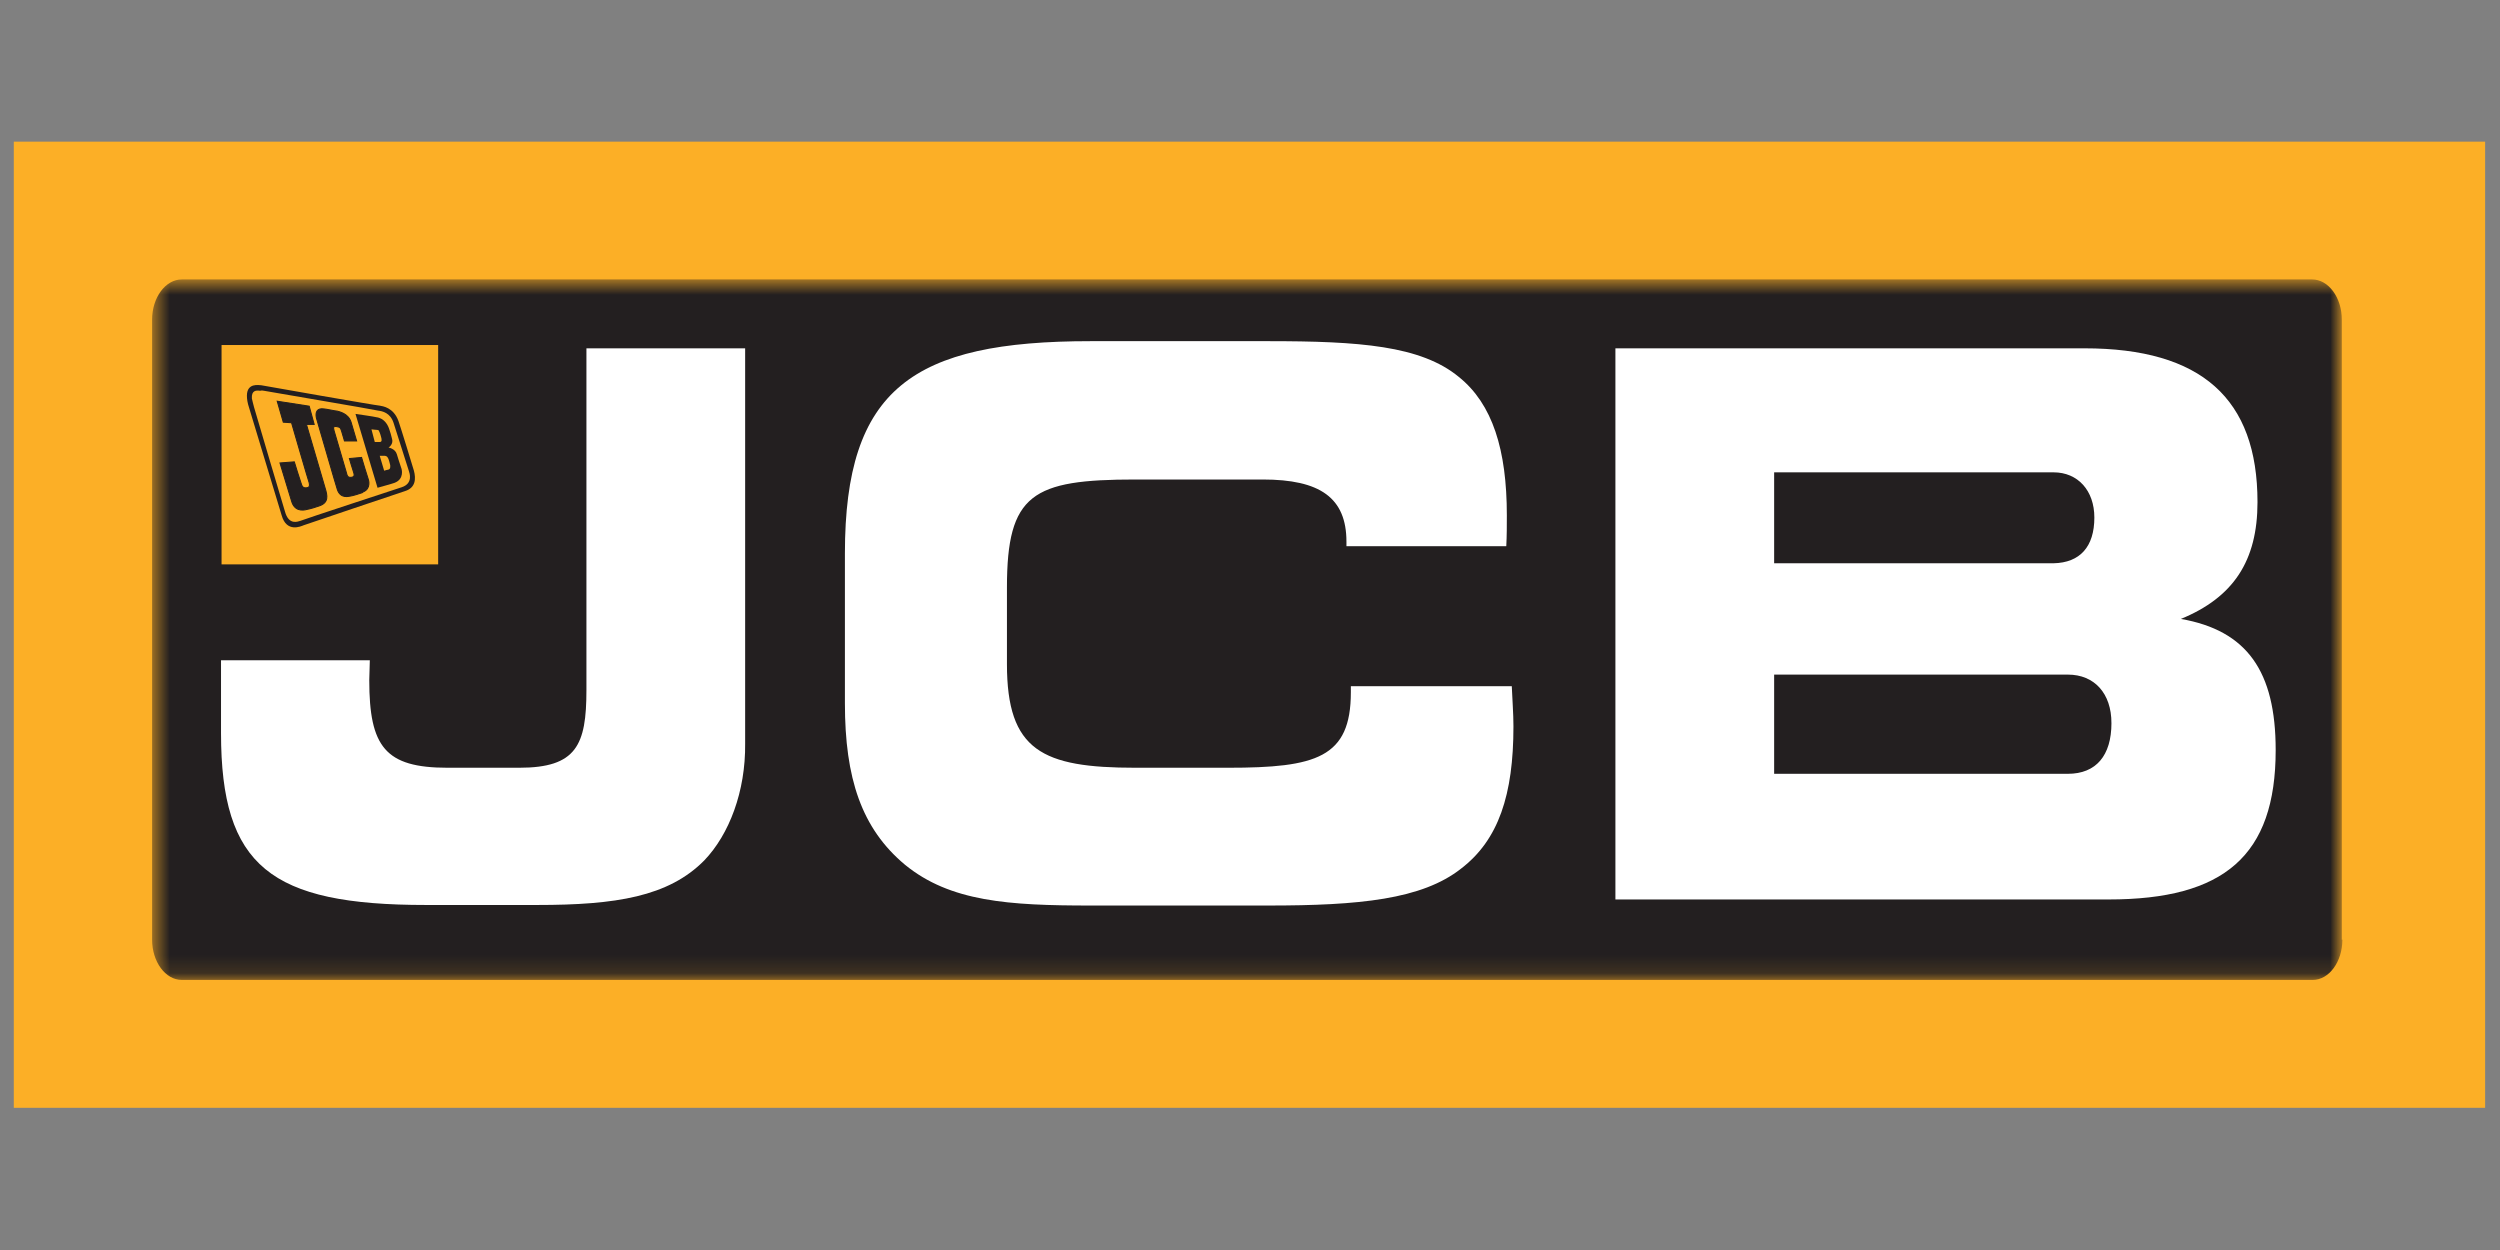
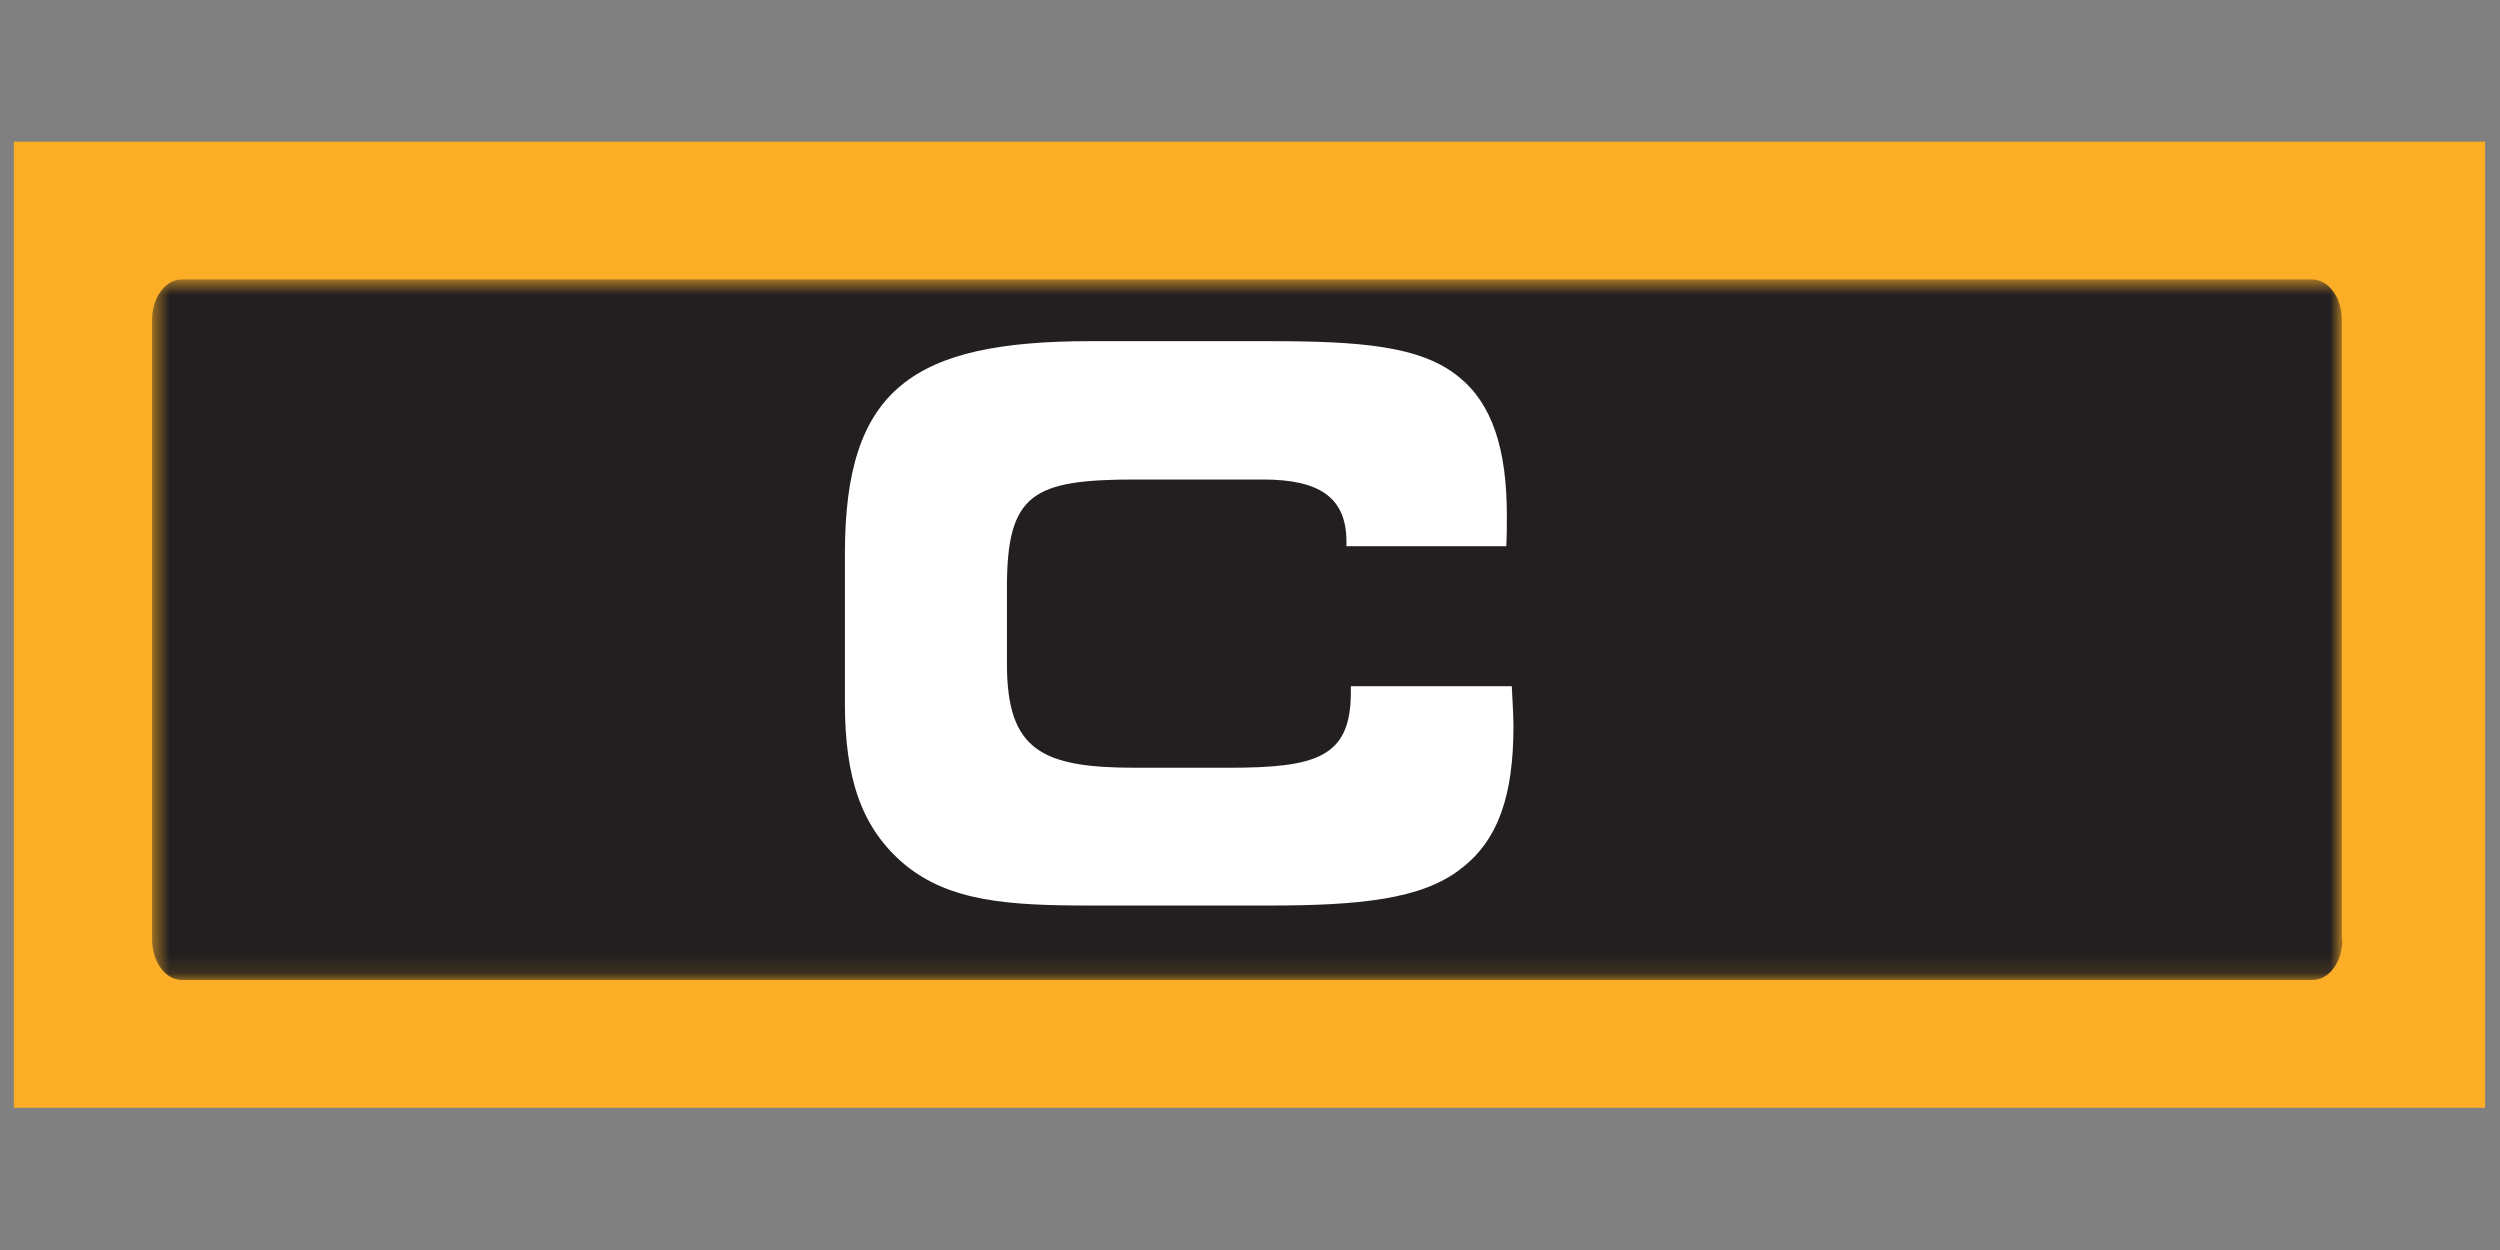
<svg xmlns="http://www.w3.org/2000/svg" width="140" height="70" viewBox="0 0 140 70" fill="none">
  <rect x="0" y="0" width="140" height="70" fill="#808080" stroke="none" />
  <g clip-path="url(#clip0_31_526)">
    <path d="M139.167 7.932H0.772V62.037H139.167V7.932Z" fill="#FCAF26" />
    <mask id="mask0_31_526" style="mask-type:luminance" maskUnits="userSpaceOnUse" x="8" y="15" width="124" height="40">
      <path d="M131.08 15.679H8.549V54.877H131.08V15.679Z" fill="white" />
    </mask>
    <g mask="url(#mask0_31_526)">
      <path d="M131.173 52.623C131.173 53.858 130.432 54.877 129.506 54.877H10.185C9.259 54.877 8.518 53.858 8.518 52.623V17.901C8.518 16.667 9.259 15.648 10.185 15.648H129.475C130.401 15.648 131.142 16.667 131.142 17.901V52.623H131.173Z" fill="#231F20" />
    </g>
    <path d="M118.241 40.309C118.241 40.37 118.241 40.432 118.241 40.525C118.272 40.432 118.241 40.37 118.241 40.309Z" fill="#204595" />
-     <path d="M39.444 48.179C37.438 50.216 34.475 50.679 30.093 50.679H23.858C15.154 50.679 12.377 48.519 12.377 41.049V36.975H20.71C20.71 37.346 20.679 37.747 20.679 38.087C20.679 41.821 21.574 42.994 25.062 42.994H29.074C32.284 42.994 32.84 41.728 32.84 38.642V19.506H41.728V41.636C41.759 44.321 40.833 46.728 39.444 48.179Z" fill="white" />
    <path d="M75.401 30.34C75.401 27.87 73.92 26.852 70.71 26.852H63.58C57.809 26.852 56.389 27.654 56.389 32.901V37.191C56.389 42.037 58.364 42.994 63.58 42.994H68.765C73.704 42.994 75.648 42.438 75.648 38.766V38.426H84.66C84.691 39.228 84.753 39.938 84.753 40.679C84.753 44.506 83.92 47.037 81.821 48.642C79.63 50.37 76.111 50.71 71.019 50.71H61.08C56.481 50.71 53.21 50.494 50.679 48.426C48.241 46.389 47.315 43.58 47.315 39.383V30.988C47.315 21.759 51.111 19.105 61.08 19.105H71.019C76.111 19.105 79.568 19.352 81.698 21.111C83.58 22.623 84.383 25.185 84.383 28.858C84.383 29.414 84.383 30 84.352 30.587H75.401V30.34Z" fill="white" />
-     <path d="M90.463 50.34V19.506H116.728C123.272 19.506 126.42 22.315 126.42 28.117C126.42 31.42 125.062 33.457 122.13 34.66C125.833 35.309 127.438 37.593 127.438 42.006C127.438 47.932 124.537 50.37 118.086 50.37H90.463V50.34ZM117.284 28.982C117.284 27.469 116.358 26.451 115 26.451H99.352V31.543H115C116.481 31.512 117.284 30.617 117.284 28.982ZM118.241 40.494C118.241 38.827 117.284 37.778 115.802 37.778H99.352V43.333H115.802C117.377 43.333 118.241 42.315 118.241 40.494Z" fill="white" />
-     <path d="M24.537 19.321H12.407V31.605H24.537V19.321Z" fill="#FCAF26" />
    <path fill-rule="evenodd" clip-rule="evenodd" d="M21.265 25.525C21.265 25.525 21.451 25.525 21.512 25.525C21.574 25.525 21.667 25.525 21.728 25.648C21.759 25.679 21.852 26.019 21.852 26.049C21.852 26.08 21.883 26.265 21.759 26.296C21.728 26.296 21.512 26.358 21.512 26.358L21.265 25.525ZM20.802 24.043C20.802 24.043 21.049 24.074 21.111 24.074C21.173 24.074 21.235 24.105 21.235 24.167C21.265 24.198 21.358 24.506 21.358 24.537C21.358 24.568 21.42 24.753 21.265 24.753C21.235 24.753 20.988 24.753 20.988 24.753L20.802 24.043ZM19.907 23.179C19.907 23.179 20.988 23.333 21.08 23.364C21.543 23.426 21.728 23.827 21.79 24.012C21.821 24.074 21.944 24.506 21.944 24.537C22.068 24.877 21.759 25.062 21.759 25.062C21.759 25.062 22.13 25.123 22.222 25.432C22.222 25.432 22.438 26.142 22.469 26.204C22.5 26.265 22.654 26.821 22.099 27.037C22.037 27.068 21.142 27.315 21.142 27.315L19.907 23.179Z" fill="#231F20" />
    <path d="M15.525 22.469L17.315 22.747L17.593 23.765H17.16C17.16 23.765 18.179 27.222 18.21 27.346C18.333 27.747 18.426 28.148 17.87 28.333C17.809 28.364 17.284 28.519 17.222 28.519C16.913 28.611 16.481 28.611 16.327 28.056L15.679 25.926L16.481 25.864C16.481 25.864 16.821 26.975 16.852 27.037C16.913 27.253 16.975 27.346 17.191 27.315C17.346 27.284 17.346 27.192 17.315 27.037C17.284 26.975 16.327 23.673 16.327 23.673L15.864 23.642L15.525 22.469Z" fill="#231F20" />
    <path d="M15.525 22.469L17.315 22.747L17.593 23.765H17.16C17.16 23.765 18.179 27.222 18.21 27.346C18.333 27.747 18.426 28.148 17.87 28.333C17.809 28.364 17.284 28.519 17.222 28.519C16.913 28.611 16.481 28.611 16.327 28.056L15.679 25.926L16.481 25.864C16.481 25.864 16.821 26.975 16.852 27.037C16.913 27.253 16.975 27.346 17.191 27.315C17.346 27.284 17.346 27.192 17.315 27.037C17.284 26.975 16.327 23.673 16.327 23.673L15.864 23.642L15.525 22.469Z" stroke="#231F20" stroke-width="0.059" stroke-miterlimit="3.864" />
    <path d="M18.148 22.901C18.241 22.901 18.796 23.025 18.889 23.025C18.982 23.056 19.506 23.148 19.66 23.642C19.691 23.765 19.969 24.691 19.969 24.691H19.29C19.29 24.691 19.167 24.259 19.136 24.167C19.074 23.982 19.074 23.92 18.858 23.889C18.642 23.858 18.673 23.951 18.704 24.105C18.735 24.198 19.352 26.327 19.383 26.42C19.444 26.667 19.475 26.759 19.691 26.728C19.877 26.698 19.846 26.574 19.784 26.389C19.753 26.327 19.568 25.679 19.568 25.679L20.247 25.617C20.247 25.617 20.586 26.759 20.617 26.821C20.648 26.883 20.772 27.346 20.37 27.531C20.309 27.562 20.309 27.562 20.278 27.593C20.216 27.623 19.691 27.778 19.63 27.778C19.568 27.778 19.074 27.963 18.889 27.407C18.858 27.346 17.778 23.58 17.716 23.395C17.654 23.086 17.747 22.84 18.148 22.901Z" fill="#231F20" />
    <path d="M18.148 22.901C18.241 22.901 18.796 23.025 18.889 23.025C18.982 23.056 19.506 23.148 19.66 23.642C19.691 23.765 19.969 24.691 19.969 24.691H19.29C19.29 24.691 19.167 24.259 19.136 24.167C19.074 23.982 19.074 23.92 18.858 23.889C18.642 23.858 18.673 23.951 18.704 24.105C18.735 24.198 19.352 26.327 19.383 26.42C19.444 26.667 19.475 26.759 19.691 26.728C19.877 26.698 19.846 26.574 19.784 26.389C19.753 26.327 19.568 25.679 19.568 25.679L20.247 25.617C20.247 25.617 20.586 26.759 20.617 26.821C20.648 26.883 20.772 27.346 20.37 27.531C20.309 27.562 20.309 27.562 20.278 27.593C20.216 27.623 19.691 27.778 19.63 27.778C19.568 27.778 19.074 27.963 18.889 27.407C18.858 27.346 17.778 23.58 17.716 23.395C17.654 23.086 17.747 22.84 18.148 22.901Z" stroke="#231F20" stroke-width="0.059" stroke-miterlimit="3.864" />
    <path fill-rule="evenodd" clip-rule="evenodd" d="M14.784 21.883C15.123 21.945 20.926 22.932 21.173 22.994C21.42 23.025 21.852 23.117 22.037 23.673C22.068 23.796 22.87 26.265 22.901 26.389C22.932 26.482 23.148 27.068 22.5 27.284C22.407 27.315 16.944 29.105 16.821 29.167C16.698 29.198 16.173 29.445 15.957 28.642C15.957 28.642 14.29 23.056 14.228 22.809C14.167 22.593 14.136 22.438 14.105 22.315C14.074 21.852 14.352 21.852 14.568 21.883C14.661 21.852 14.753 21.883 14.784 21.883ZM14.63 21.574C14.784 21.605 21.111 22.716 21.265 22.716C21.42 22.747 22.037 22.809 22.315 23.58C22.377 23.735 23.148 26.235 23.179 26.358C23.302 26.821 23.272 27.315 22.685 27.5C22.5 27.562 17.068 29.383 17.006 29.414C16.852 29.475 16.049 29.846 15.772 28.858C15.772 28.858 14.012 23.025 13.951 22.84C13.858 22.562 13.827 22.346 13.827 22.161C13.827 21.42 14.506 21.574 14.63 21.574Z" fill="#231F20" />
  </g>
  <defs>
    <clipPath id="clip0_31_526">
      <rect width="139.969" height="70" fill="white" />
    </clipPath>
  </defs>
</svg>